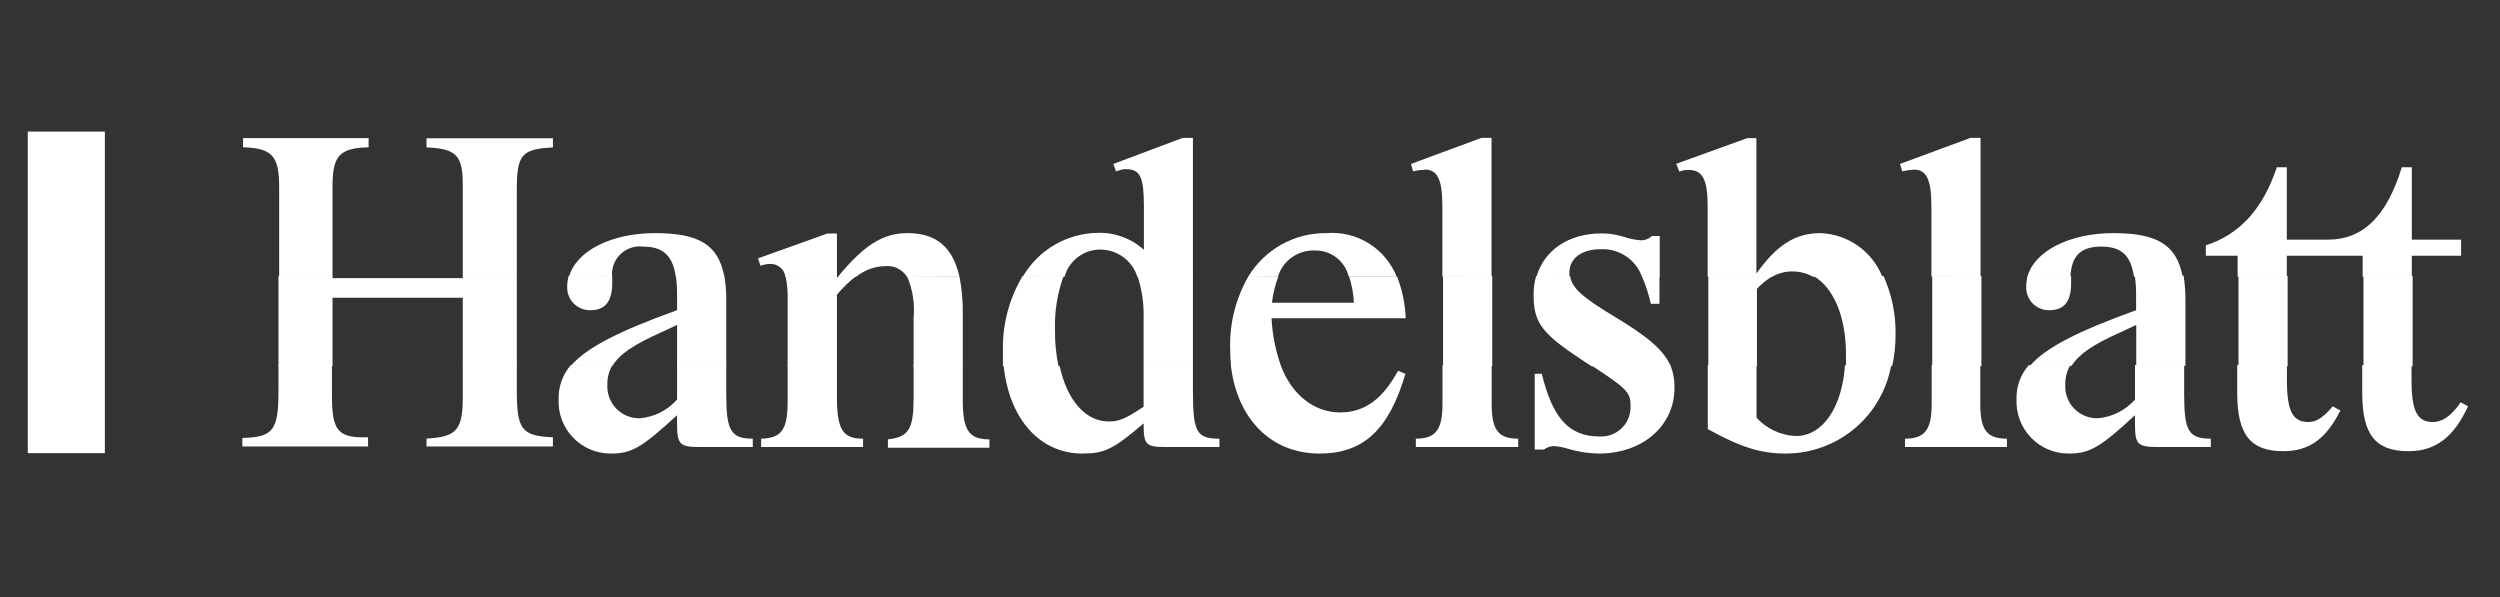
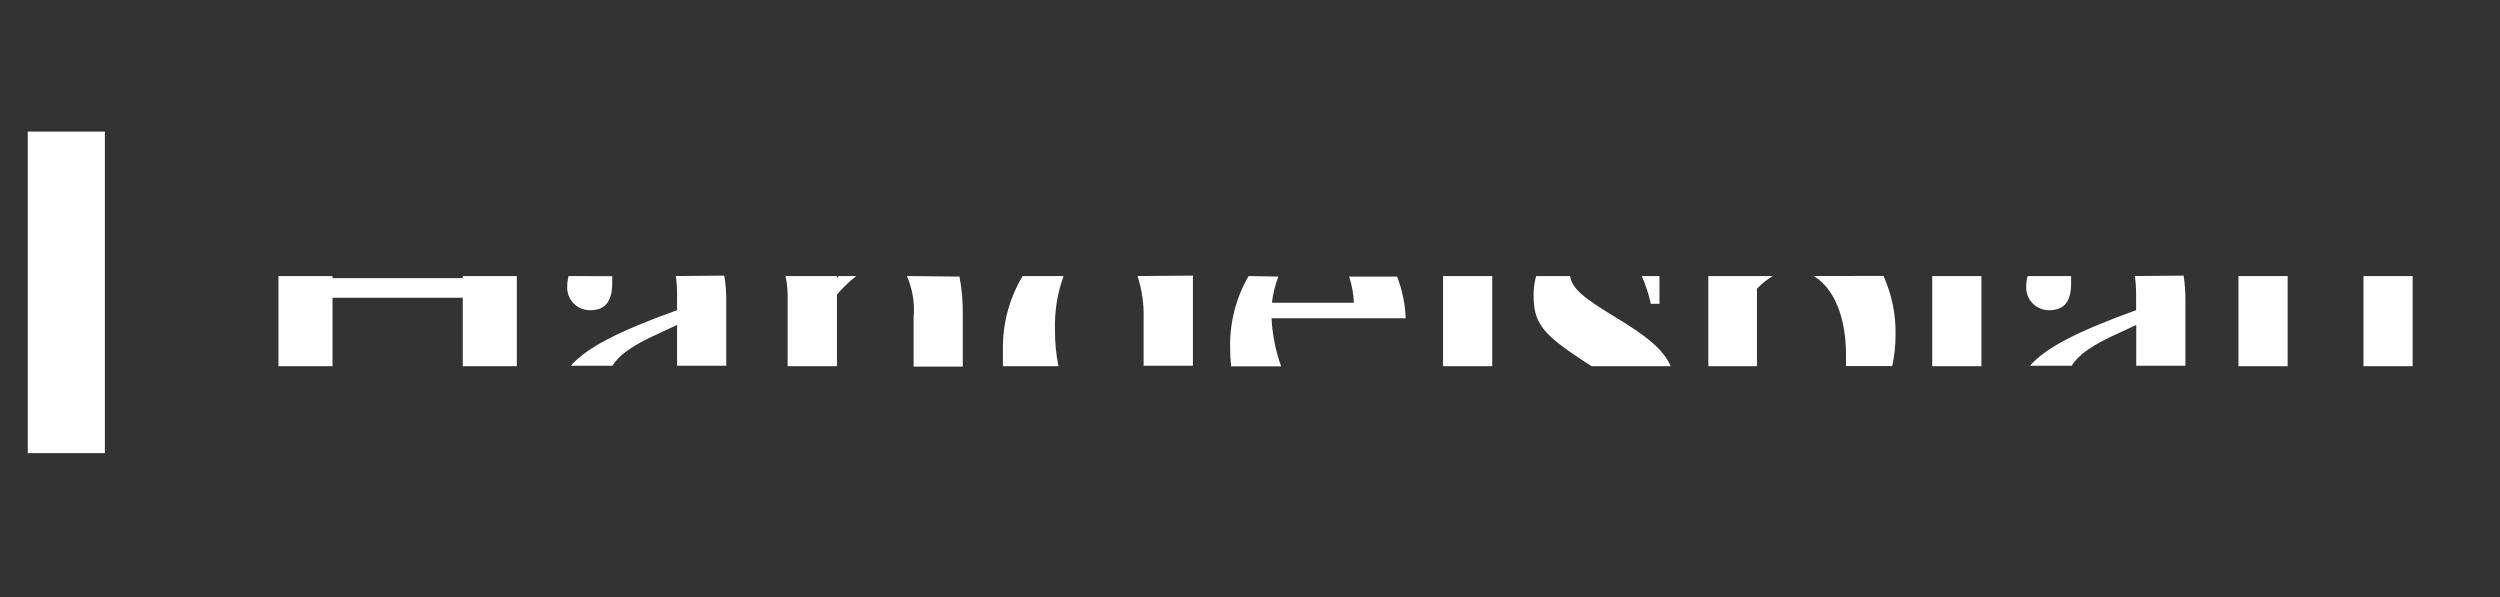
<svg xmlns="http://www.w3.org/2000/svg" width="180" height="43" viewBox="0 0 180 43" fill="none">
  <rect x="0" y="0" width="180" height="43" fill="#333333" stroke="none" />
  <path fill-rule="evenodd" clip-rule="evenodd" d="M2 9.475H7.55V32.625H2V9.475Z" fill="white" />
-   <path fill-rule="evenodd" clip-rule="evenodd" d="M20.05 26.285V28.145C20.05 30.995 19.67 31.475 17.45 31.535V32.145H26.5V31.485C24.34 31.545 23.9 31.045 23.9 28.485V26.225L20.05 26.285ZM33.32 26.285V28.575C33.32 30.955 32.88 31.465 30.71 31.575V32.145H39.81V31.485C37.55 31.385 37.21 30.945 37.21 28.065V26.245L33.32 26.285ZM41.1 26.285C40.514 26.964 40.2 27.837 40.22 28.735C40.196 29.242 40.275 29.75 40.453 30.226C40.632 30.702 40.905 31.137 41.257 31.504C41.609 31.87 42.032 32.162 42.5 32.36C42.968 32.557 43.472 32.658 43.98 32.655C45.49 32.655 46.18 32.245 48.75 29.895V30.555C48.75 31.995 48.94 32.185 50.41 32.185H54.2V31.585C52.64 31.585 52.29 31.025 52.29 28.415V26.285H48.75V28.765C48.061 29.55 47.092 30.035 46.05 30.115C45.736 30.119 45.424 30.059 45.133 29.938C44.843 29.817 44.581 29.637 44.363 29.41C44.146 29.183 43.977 28.913 43.868 28.618C43.759 28.323 43.712 28.009 43.73 27.695C43.717 27.199 43.845 26.71 44.1 26.285H41.1ZM56.71 26.285V28.915C56.71 30.915 56.28 31.555 54.8 31.585V32.185H62.14V31.585C60.67 31.585 60.26 30.925 60.26 28.585V26.295L56.71 26.285ZM65.78 26.285V28.635C65.78 30.895 65.43 31.465 63.93 31.635V32.235H71.24V31.635C69.76 31.635 69.32 30.975 69.32 28.815V26.335L65.78 26.285ZM72.26 26.285C72.63 30.105 74.83 32.655 77.92 32.655C79.55 32.655 80.17 32.335 82.34 30.485C82.34 32.055 82.5 32.185 84 32.185H87.8V31.585C86.14 31.585 85.89 31.115 85.89 28.105V26.285H82.34V29.285C81.02 30.165 80.58 30.345 79.83 30.345C78.13 30.345 76.83 28.795 76.29 26.345L72.26 26.285ZM88.62 26.285C89.06 30.145 91.5 32.655 95.01 32.655C98.18 32.655 100.01 30.925 101.19 26.915L100.66 26.695C99.56 28.695 98.3 29.695 96.48 29.695C94.66 29.695 93.04 28.475 92.22 26.335L88.62 26.285ZM103.86 26.285V29.075C103.86 30.925 103.39 31.585 101.94 31.585V32.185H109.31V31.585C107.87 31.585 107.4 30.955 107.4 29.075V26.285H103.86ZM114.55 26.285C117.35 28.115 117.4 28.285 117.4 29.355C117.395 29.64 117.333 29.922 117.215 30.183C117.098 30.444 116.929 30.678 116.719 30.872C116.509 31.066 116.261 31.215 115.991 31.309C115.722 31.404 115.436 31.444 115.15 31.425C112.98 31.425 111.79 30.115 111.01 26.915H110.5V32.365H111.16C111.373 32.217 111.622 32.13 111.88 32.115C112.219 32.144 112.554 32.207 112.88 32.305C113.612 32.531 114.374 32.649 115.14 32.655C118.27 32.655 120.56 30.655 120.56 27.945C120.579 27.376 120.477 26.81 120.26 26.285H114.55ZM122.96 26.285V30.895C125.37 32.215 126.75 32.655 128.6 32.655C130.409 32.649 132.158 32.008 133.542 30.844C134.925 29.68 135.856 28.066 136.17 26.285H132.84C132.63 29.335 131.25 31.395 129.29 31.395C128.213 31.345 127.199 30.87 126.47 30.075V26.285H122.96ZM139.08 26.285V29.075C139.08 30.925 138.61 31.585 137.16 31.585V32.185H144.5V31.585C143.05 31.585 142.58 30.955 142.58 29.075V26.285H139.08ZM146.08 26.285C145.481 26.957 145.162 27.834 145.19 28.735C145.166 29.242 145.245 29.75 145.423 30.226C145.601 30.702 145.875 31.137 146.227 31.504C146.579 31.87 147.002 32.162 147.47 32.36C147.938 32.557 148.442 32.658 148.95 32.655C150.46 32.655 151.21 32.215 153.72 29.895V30.555C153.72 31.995 153.91 32.185 155.38 32.185H159.18V31.585C157.58 31.585 157.26 31.025 157.26 28.415V26.285H153.72V28.765C153.031 29.55 152.062 30.035 151.02 30.115C150.706 30.119 150.394 30.059 150.103 29.938C149.813 29.817 149.551 29.637 149.333 29.41C149.116 29.183 148.947 28.913 148.838 28.618C148.729 28.323 148.682 28.009 148.7 27.695C148.687 27.199 148.815 26.71 149.07 26.285H146.08ZM161.08 26.285V28.285C161.08 31.285 162.02 32.485 164.4 32.485C166.19 32.485 167.4 31.665 168.4 29.755L168.52 29.565L167.96 29.255C167.27 30.065 166.79 30.385 166.2 30.385C165.07 30.385 164.66 29.595 164.66 27.385V26.255L161.08 26.285ZM170.08 26.285V28.285C170.08 31.285 171.02 32.485 173.41 32.485C175.35 32.485 176.67 31.485 177.7 29.255L177.17 28.965C176.48 29.965 175.85 30.385 175.17 30.385C174.04 30.385 173.63 29.595 173.63 27.385V26.255L170.08 26.285Z" fill="white" />
  <path fill-rule="evenodd" clip-rule="evenodd" d="M20.05 19.875V26.365H23.94V21.435H33.32V26.365H37.21V19.875H33.32V20.025H23.94V19.875H20.05ZM40.94 19.875C40.877 20.113 40.843 20.358 40.84 20.605C40.826 20.831 40.859 21.057 40.937 21.269C41.015 21.481 41.137 21.675 41.294 21.837C41.451 22 41.64 22.128 41.849 22.214C42.059 22.3 42.284 22.341 42.51 22.335C43.6 22.335 44.11 21.665 44.08 20.255C44.08 20.125 44.08 19.995 44.08 19.885L40.94 19.875ZM48.66 19.875C48.724 20.328 48.754 20.786 48.75 21.245V22.335C44.57 23.835 42.24 25.025 41.1 26.335H44.1C44.6 25.505 45.65 24.805 47.53 23.965L48.75 23.395V26.335H52.29V21.695C52.3 21.075 52.253 20.456 52.15 19.845L48.66 19.875ZM56.56 19.875C56.68 20.45 56.73 21.038 56.71 21.625V26.365H60.26V21.215C60.674 20.72 61.14 20.27 61.65 19.875H60.38L60.26 20.025V19.875H56.56ZM65.3 19.875C65.708 20.819 65.873 21.85 65.78 22.875V26.395H69.32V22.585C69.332 21.689 69.252 20.794 69.08 19.915L65.3 19.875ZM73.63 19.875C72.67 21.477 72.178 23.317 72.21 25.185C72.21 25.585 72.21 25.985 72.21 26.365H76.21C76.035 25.513 75.951 24.645 75.96 23.775C75.916 22.447 76.126 21.123 76.58 19.875H73.63ZM81.9 19.875C82.218 20.842 82.367 21.857 82.34 22.875V26.335H85.89V19.845L81.9 19.875ZM89.9 19.875C88.99 21.443 88.53 23.232 88.57 25.045C88.567 25.489 88.591 25.933 88.64 26.375H92.24C91.842 25.261 91.61 24.096 91.55 22.915H101.21C101.173 21.887 100.963 20.873 100.59 19.915H97.14C97.335 20.524 97.449 21.156 97.48 21.795H91.58C91.655 21.151 91.809 20.52 92.04 19.915L89.9 19.875ZM103.9 26.365H107.44V19.875H103.9V26.365ZM110.6 19.875C110.477 20.321 110.416 20.782 110.42 21.245C110.42 23.245 111.02 24.025 113.99 25.975L114.59 26.365H120.29C119.79 25.195 118.61 24.215 116.16 22.745C114.01 21.445 113.16 20.745 113.05 19.875H110.6ZM118.21 19.875C118.491 20.519 118.709 21.189 118.86 21.875H119.48V19.875H118.21ZM123 19.875V26.365H126.5V20.795C126.835 20.436 127.218 20.126 127.64 19.875H123ZM130.58 19.875C132.01 20.705 132.91 22.785 132.91 25.495C132.91 25.795 132.91 26.075 132.91 26.355H136.24C136.402 25.609 136.483 24.848 136.48 24.085C136.504 22.631 136.207 21.19 135.61 19.865L130.58 19.875ZM139.12 26.365H142.66V19.875H139.12V26.365ZM145.99 19.875C145.922 20.112 145.888 20.358 145.89 20.605C145.876 20.831 145.909 21.057 145.987 21.269C146.065 21.481 146.187 21.675 146.344 21.837C146.501 22 146.69 22.128 146.9 22.214C147.109 22.3 147.334 22.341 147.56 22.335C148.65 22.335 149.16 21.665 149.12 20.255C149.12 20.125 149.12 19.995 149.12 19.875H145.99ZM153.71 19.875C153.774 20.328 153.804 20.786 153.8 21.245V22.335C149.62 23.845 147.29 25.025 146.16 26.335H149.16C149.67 25.505 150.71 24.805 152.59 23.965L153.81 23.395V26.335H157.35V21.695C157.357 21.076 157.314 20.457 157.22 19.845L153.71 19.875ZM161.17 26.365H164.71V19.875H161.17V26.365ZM170.17 26.365H173.71V19.875H170.17V26.365Z" fill="white" />
-   <path fill-rule="evenodd" clip-rule="evenodd" d="M23.94 19.925V13.454C23.94 11.194 24.44 10.665 26.54 10.605V9.945H17.5V10.605C19.6 10.665 20.1 11.235 20.1 13.454V19.925H23.94ZM37.21 19.925V13.614C37.21 11.134 37.58 10.725 39.81 10.614V9.955H30.71V10.614C32.85 10.704 33.32 11.175 33.32 13.305V19.934L37.21 19.925ZM44.07 19.925C44.042 19.628 44.082 19.328 44.185 19.048C44.288 18.768 44.453 18.515 44.667 18.307C44.88 18.099 45.138 17.941 45.421 17.846C45.703 17.75 46.004 17.719 46.3 17.755C47.71 17.755 48.43 18.375 48.66 19.925H52.15C51.73 17.595 50.29 16.785 47.15 16.785C44.01 16.785 41.47 18.075 40.97 19.934L44.07 19.925ZM60.26 19.925V16.814H59.57L54.57 18.605L54.76 19.134C54.962 19.058 55.174 19.014 55.39 19.005C55.666 18.979 55.941 19.062 56.158 19.235C56.374 19.409 56.515 19.659 56.55 19.934L60.26 19.925ZM61.65 19.925C62.233 19.448 62.958 19.181 63.71 19.165C64.02 19.128 64.334 19.18 64.615 19.314C64.896 19.449 65.134 19.66 65.3 19.925H69.08C68.6 17.775 67.4 16.785 65.34 16.785C63.59 16.785 62.23 17.625 60.34 19.915L61.65 19.925ZM76.65 19.925C76.796 19.392 77.105 18.917 77.534 18.568C77.962 18.218 78.488 18.011 79.04 17.974C79.665 17.934 80.285 18.104 80.801 18.458C81.318 18.811 81.701 19.328 81.89 19.925H85.89V9.925H85.16L80.16 11.805L80.35 12.335L80.57 12.274C80.737 12.202 80.919 12.171 81.1 12.184C82.1 12.184 82.36 12.774 82.36 14.845V17.985C81.453 17.164 80.263 16.727 79.04 16.765C77.947 16.78 76.877 17.077 75.933 17.627C74.989 18.177 74.202 18.962 73.65 19.904L76.65 19.925ZM92.01 19.925C92.182 19.361 92.534 18.871 93.014 18.529C93.493 18.187 94.072 18.013 94.66 18.035C95.223 18.02 95.775 18.2 96.221 18.544C96.667 18.888 96.981 19.376 97.11 19.925H100.56C100.165 18.928 99.46 18.084 98.549 17.519C97.637 16.954 96.569 16.696 95.5 16.785C94.369 16.772 93.255 17.055 92.268 17.606C91.28 18.157 90.454 18.956 89.87 19.925H92.01ZM107.39 19.925V9.925H106.67L101.59 11.805L101.74 12.335C102.029 12.268 102.324 12.228 102.62 12.214C103.5 12.214 103.85 12.964 103.85 14.815V19.904L107.39 19.925ZM113 19.925C112.99 19.818 112.99 19.711 113 19.605C113 18.605 113.88 17.945 115.23 17.945C115.879 17.908 116.523 18.083 117.064 18.444C117.605 18.804 118.014 19.331 118.23 19.945H119.5V16.994H118.94C118.735 17.185 118.469 17.295 118.19 17.305C117.761 17.278 117.337 17.194 116.93 17.055C116.412 16.89 115.873 16.806 115.33 16.805C112.93 16.805 111.17 18.015 110.62 19.945L113 19.925ZM127.6 19.925C128.043 19.668 128.548 19.536 129.06 19.545C129.574 19.543 130.081 19.674 130.53 19.925H135.53C135.17 19.026 134.558 18.25 133.766 17.693C132.974 17.135 132.038 16.82 131.07 16.785C129.28 16.785 127.93 17.625 126.46 19.695V9.945H125.8L120.69 11.795L120.91 12.355C121.117 12.272 121.338 12.231 121.56 12.235C122.56 12.235 122.95 12.864 122.95 14.835V19.925H127.6ZM142.6 19.925V9.925H141.88L136.8 11.805L136.96 12.335C137.246 12.268 137.537 12.228 137.83 12.214C138.71 12.214 139.06 12.964 139.06 14.815V19.904L142.6 19.925ZM149.07 19.925C149.14 18.425 149.81 17.755 151.29 17.755C152.77 17.755 153.41 18.395 153.65 19.925H157.15C156.72 17.595 155.28 16.785 152.15 16.785C149.02 16.785 146.47 18.075 145.97 19.934L149.07 19.925ZM164.65 19.925V18.415H170.11V19.925H173.65V18.415H177.2V17.255H173.65V12.045H172.93C171.84 15.585 170.14 17.255 167.6 17.255H164.65V12.045H163.93C162.93 15.045 161.26 16.875 158.82 17.665V18.415H161.11V19.925H164.65Z" fill="white" />
</svg>